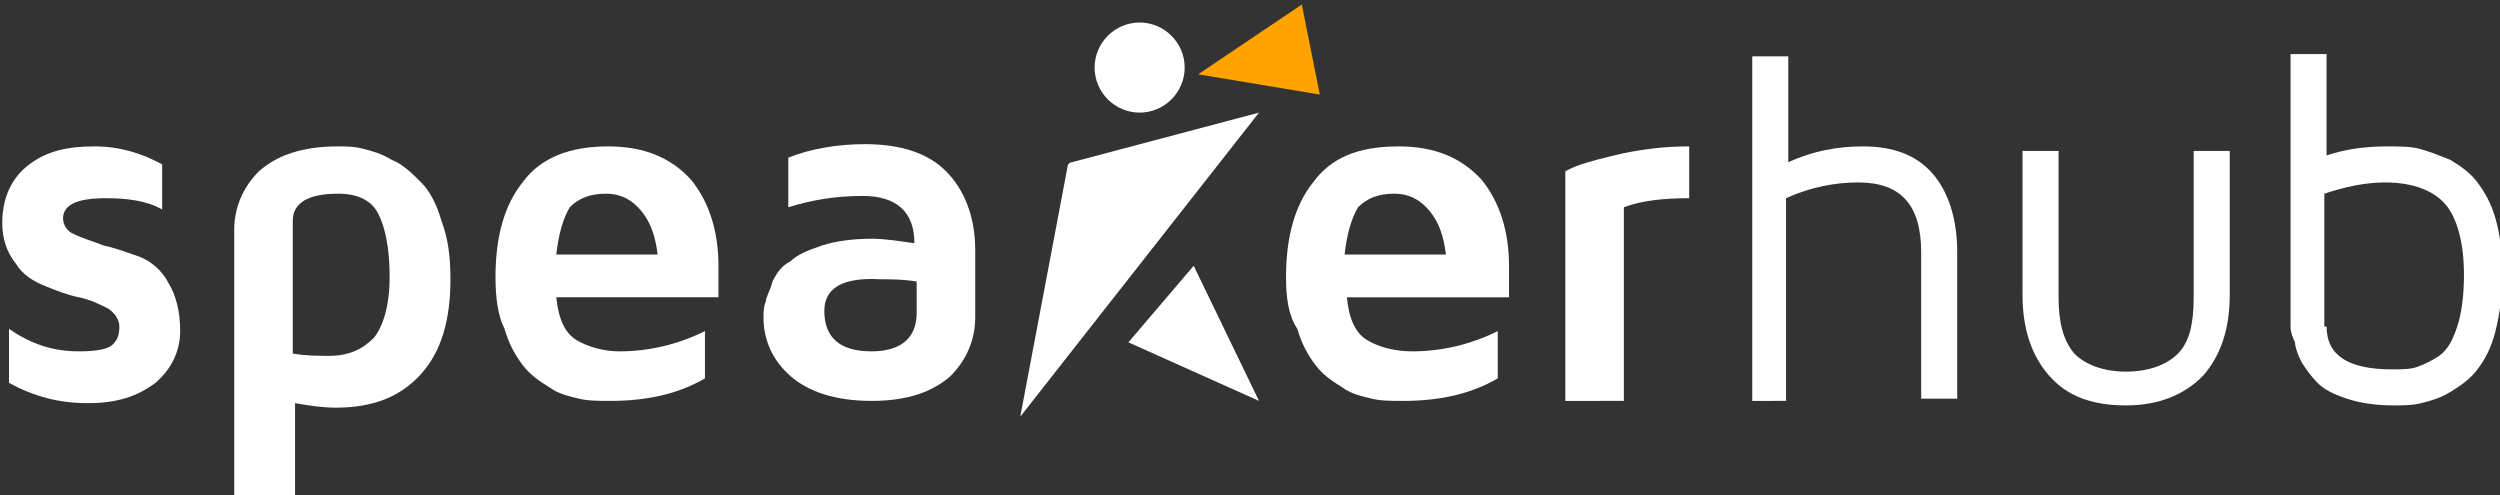
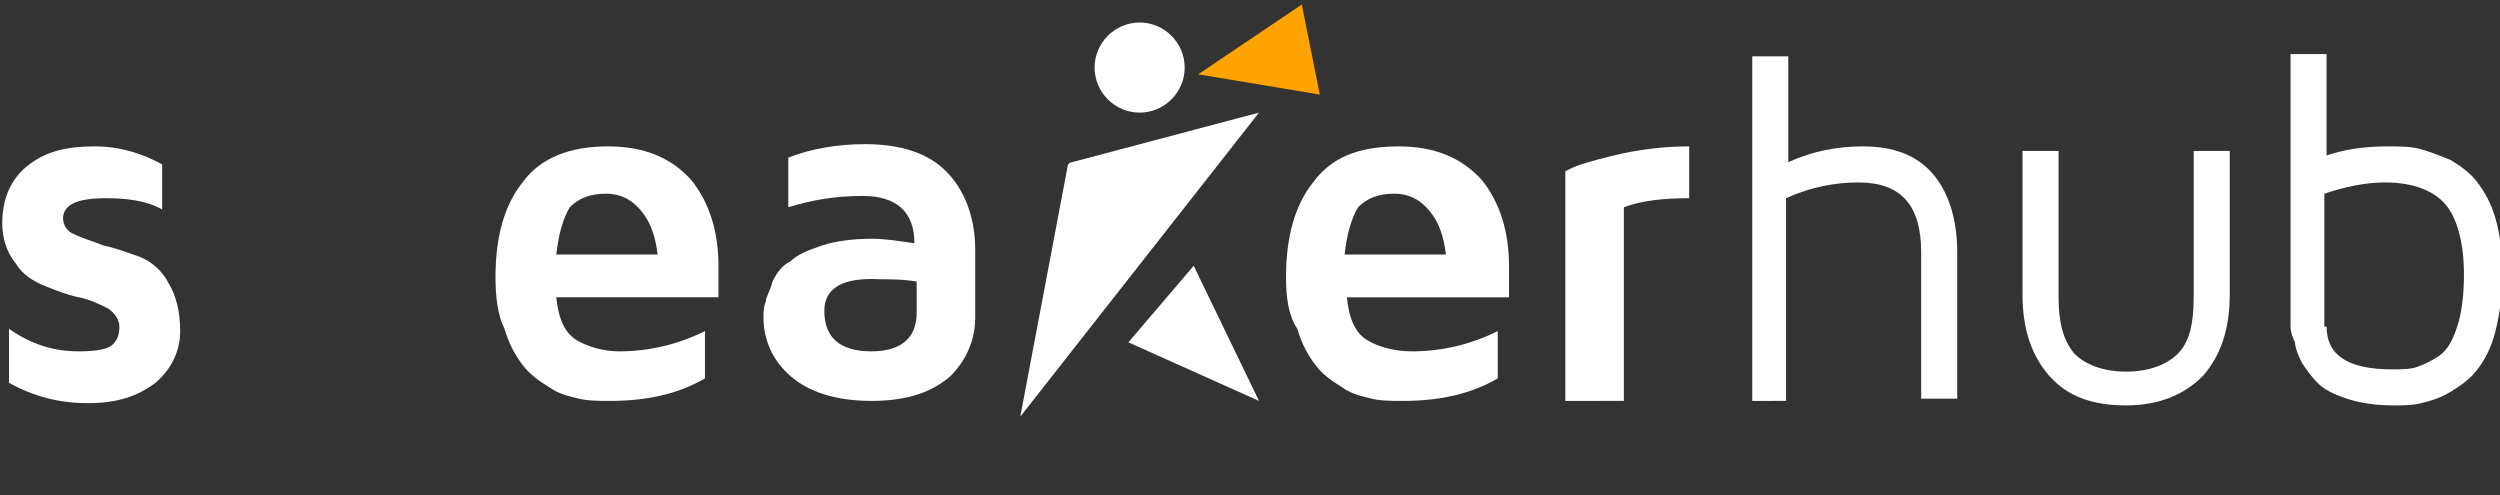
<svg xmlns="http://www.w3.org/2000/svg" version="1.1" id="Layer_1" x="0px" y="0px" viewBox="0 0 111 22" enable-background="new 0 0 111 22" xml:space="preserve">
  <rect x="0" y="0" width="111" height="22" fill="#333333" stroke="none" />
  <g>
    <g>
      <path fill="#FFFFFF" d="M0.1,9.9c0-1.1,0.4-2,1.2-2.6S3,6.5,4.2,6.5c1.1,0,2.1,0.3,3,0.8v2C6.5,8.9,5.6,8.8,4.7,8.8    c-1.3,0-1.9,0.3-1.9,0.9c0,0.3,0.2,0.6,0.5,0.7c0.4,0.2,0.8,0.3,1.3,0.5c0.5,0.1,1,0.3,1.6,0.5c0.5,0.2,1,0.6,1.3,1.2    C7.8,13.1,8,13.8,8,14.7c0,0.9-0.4,1.7-1.1,2.3c-0.8,0.6-1.7,0.9-3,0.9c-1.3,0-2.4-0.3-3.5-0.9v-2.4c1,0.7,2,1,3.1,1    c0.8,0,1.3-0.1,1.5-0.3c0.2-0.2,0.3-0.4,0.3-0.8c0-0.3-0.2-0.6-0.5-0.8c-0.4-0.2-0.8-0.4-1.3-0.5c-0.5-0.1-1-0.3-1.5-0.5    c-0.5-0.2-1-0.5-1.3-1C0.3,11.2,0.1,10.6,0.1,9.9z" />
-       <path fill="#FFFFFF" d="M10.4,21.8V10.2c0-1,0.4-1.9,1.1-2.6c0.8-0.7,1.9-1.1,3.5-1.1c0.4,0,0.7,0,1.1,0.1    c0.4,0.1,0.8,0.2,1.3,0.5c0.5,0.2,0.9,0.6,1.3,1c0.4,0.4,0.7,1,0.9,1.7c0.3,0.8,0.4,1.6,0.4,2.6c0,1.8-0.4,3.2-1.3,4.2    c-0.9,1-2.1,1.5-3.8,1.5c-0.6,0-1.2-0.1-1.8-0.2v4.1H10.4z M13,15.7c0.6,0.1,1.2,0.1,1.6,0.1c0.9,0,1.5-0.3,2-0.8    c0.4-0.5,0.7-1.4,0.7-2.7c0-1.3-0.2-2.2-0.5-2.8c-0.3-0.6-0.9-0.9-1.8-0.9c-1.3,0-2,0.4-2,1.2V15.7z" />
      <path fill="#FFFFFF" d="M22,12.3c0-1.8,0.4-3.2,1.2-4.2C24,7,25.3,6.5,27,6.5c1.6,0,2.8,0.5,3.7,1.5c0.8,1,1.2,2.3,1.2,3.8    c0,0.6,0,1.1,0,1.4h-7.2c0.1,1,0.4,1.6,0.9,1.9c0.5,0.3,1.2,0.5,1.9,0.5c1.3,0,2.6-0.3,3.8-0.9v2.1c-1.2,0.7-2.6,1-4.2,1    c-0.5,0-1,0-1.4-0.1c-0.4-0.1-0.9-0.2-1.3-0.5c-0.5-0.3-0.9-0.6-1.2-1c-0.3-0.4-0.6-0.9-0.8-1.6C22.1,14,22,13.2,22,12.3z     M24.7,11.3h4.5c-0.1-0.8-0.3-1.4-0.7-1.9c-0.4-0.5-0.9-0.8-1.6-0.8c-0.7,0-1.2,0.2-1.6,0.6C25,9.7,24.8,10.4,24.7,11.3z" />
      <path fill="#FFFFFF" d="M33.9,14.1c0-0.2,0-0.5,0.1-0.7c0-0.2,0.2-0.5,0.3-0.9c0.2-0.4,0.4-0.7,0.8-0.9c0.3-0.3,0.8-0.5,1.4-0.7    c0.6-0.2,1.4-0.3,2.2-0.3c0.6,0,1.2,0.1,1.9,0.2c0-1.4-0.8-2.1-2.3-2.1C37,8.7,36,8.9,35,9.2V7c1-0.4,2.2-0.6,3.4-0.6    c1.6,0,2.8,0.4,3.6,1.2c0.8,0.8,1.3,2,1.3,3.5v3c0,1-0.4,1.9-1.1,2.6c-0.8,0.7-1.9,1.1-3.5,1.1c-1.6,0-2.8-0.4-3.6-1.1    S33.9,15.1,33.9,14.1z M36.6,13.8c0,1.2,0.7,1.8,2.1,1.8c0,0,0,0,0,0c1.3,0,2-0.6,2-1.7v-1.4c-0.6-0.1-1.1-0.1-1.6-0.1    C37.4,12.3,36.6,12.8,36.6,13.8z" />
    </g>
    <g>
      <path fill="#FFFFFF" d="M57.1,12.3c0-1.8,0.4-3.2,1.2-4.2c0.8-1.1,2-1.6,3.8-1.6c1.6,0,2.8,0.5,3.7,1.5c0.8,1,1.2,2.3,1.2,3.8    c0,0.6,0,1.1,0,1.4h-7.2c0.1,1,0.4,1.6,0.9,1.9c0.5,0.3,1.2,0.5,2,0.5c1.3,0,2.6-0.3,3.8-0.9v2.1c-1.2,0.7-2.6,1-4.2,1    c-0.5,0-1,0-1.4-0.1c-0.4-0.1-0.9-0.2-1.3-0.5c-0.5-0.3-0.9-0.6-1.2-1c-0.3-0.4-0.6-0.9-0.8-1.6C57.2,14,57.1,13.2,57.1,12.3z     M59.7,11.3h4.5c-0.1-0.8-0.3-1.4-0.7-1.9c-0.4-0.5-0.9-0.8-1.6-0.8s-1.2,0.2-1.6,0.6C60,9.7,59.8,10.4,59.7,11.3z" />
      <path fill="#FFFFFF" d="M69.5,17.7V7.6c0.2-0.1,0.4-0.2,0.7-0.3c0.3-0.1,1-0.3,1.9-0.5c1-0.2,1.9-0.3,2.9-0.3v2.3    c-1.1,0-2.1,0.1-2.9,0.4v8.6H69.5z" />
      <path fill="#FFFFFF" d="M77.8,17.7V2.5h1.6v4.7c1.1-0.5,2.2-0.7,3.3-0.7c1.4,0,2.4,0.4,3.1,1.2c0.7,0.8,1.1,2,1.1,3.5v6.5h-1.6    v-6.5c0-2.1-0.9-3.1-2.8-3.1c-1,0-2.1,0.2-3.2,0.7v9H77.8z" />
      <path fill="#FFFFFF" d="M89.8,13.1V6.7h1.6v6.5c0,1.1,0.2,1.9,0.7,2.5c0.5,0.5,1.3,0.8,2.3,0.8c1,0,1.8-0.3,2.3-0.8    c0.5-0.5,0.7-1.3,0.7-2.5V6.7H99v6.4c0,1.5-0.4,2.7-1.2,3.6c-0.8,0.8-1.9,1.3-3.4,1.3c-1.5,0-2.6-0.4-3.4-1.3    C90.2,15.8,89.8,14.6,89.8,13.1z" />
      <path fill="#FFFFFF" d="M101.7,14.4V2.4h1.6v4.5c0.9-0.3,1.8-0.4,2.7-0.4c0.5,0,1,0,1.4,0.1c0.4,0.1,0.9,0.3,1.4,0.5    c0.5,0.3,0.9,0.6,1.2,1c0.3,0.4,0.6,0.9,0.8,1.6c0.2,0.7,0.3,1.5,0.3,2.4c0,1-0.1,1.8-0.3,2.6s-0.5,1.3-0.8,1.7    c-0.3,0.4-0.7,0.7-1.2,1c-0.5,0.3-0.9,0.4-1.3,0.5c-0.4,0.1-0.8,0.1-1.2,0.1c-0.8,0-1.5-0.1-2.1-0.3s-1-0.4-1.3-0.7    c-0.3-0.3-0.5-0.6-0.7-0.9c-0.2-0.4-0.3-0.7-0.3-0.9C101.7,14.8,101.7,14.6,101.7,14.4z M103.3,14.5c0,1.3,1,1.9,2.9,1.9    c0.4,0,0.8,0,1.1-0.1c0.3-0.1,0.7-0.3,1-0.5c0.4-0.3,0.6-0.7,0.8-1.3s0.3-1.4,0.3-2.3c0-1.4-0.3-2.5-0.8-3.1c-0.5-0.6-1.4-1-2.7-1    c-0.9,0-1.8,0.2-2.7,0.5V14.5z" />
    </g>
    <g>
      <path fill-rule="evenodd" clip-rule="evenodd" fill="#FFFFFF" d="M55.9,5L45.3,18.5l2.1-11.1c0-0.1,0.1-0.2,0.2-0.2L55.9,5z" />
      <g>
        <path fill-rule="evenodd" clip-rule="evenodd" fill="#FFFFFF" d="M50.6,1c1.1,0,2,0.9,2,2c0,1.1-0.9,2-2,2c-1.1,0-2-0.9-2-2     C48.6,1.9,49.5,1,50.6,1" />
      </g>
      <polygon fill="#FFFFFF" points="50.1,15.2 53,11.8 55.9,17.8   " />
      <polygon fill="#FFA300" points="58.6,4.2 53.2,3.3 57.8,0.2   " />
    </g>
  </g>
</svg>